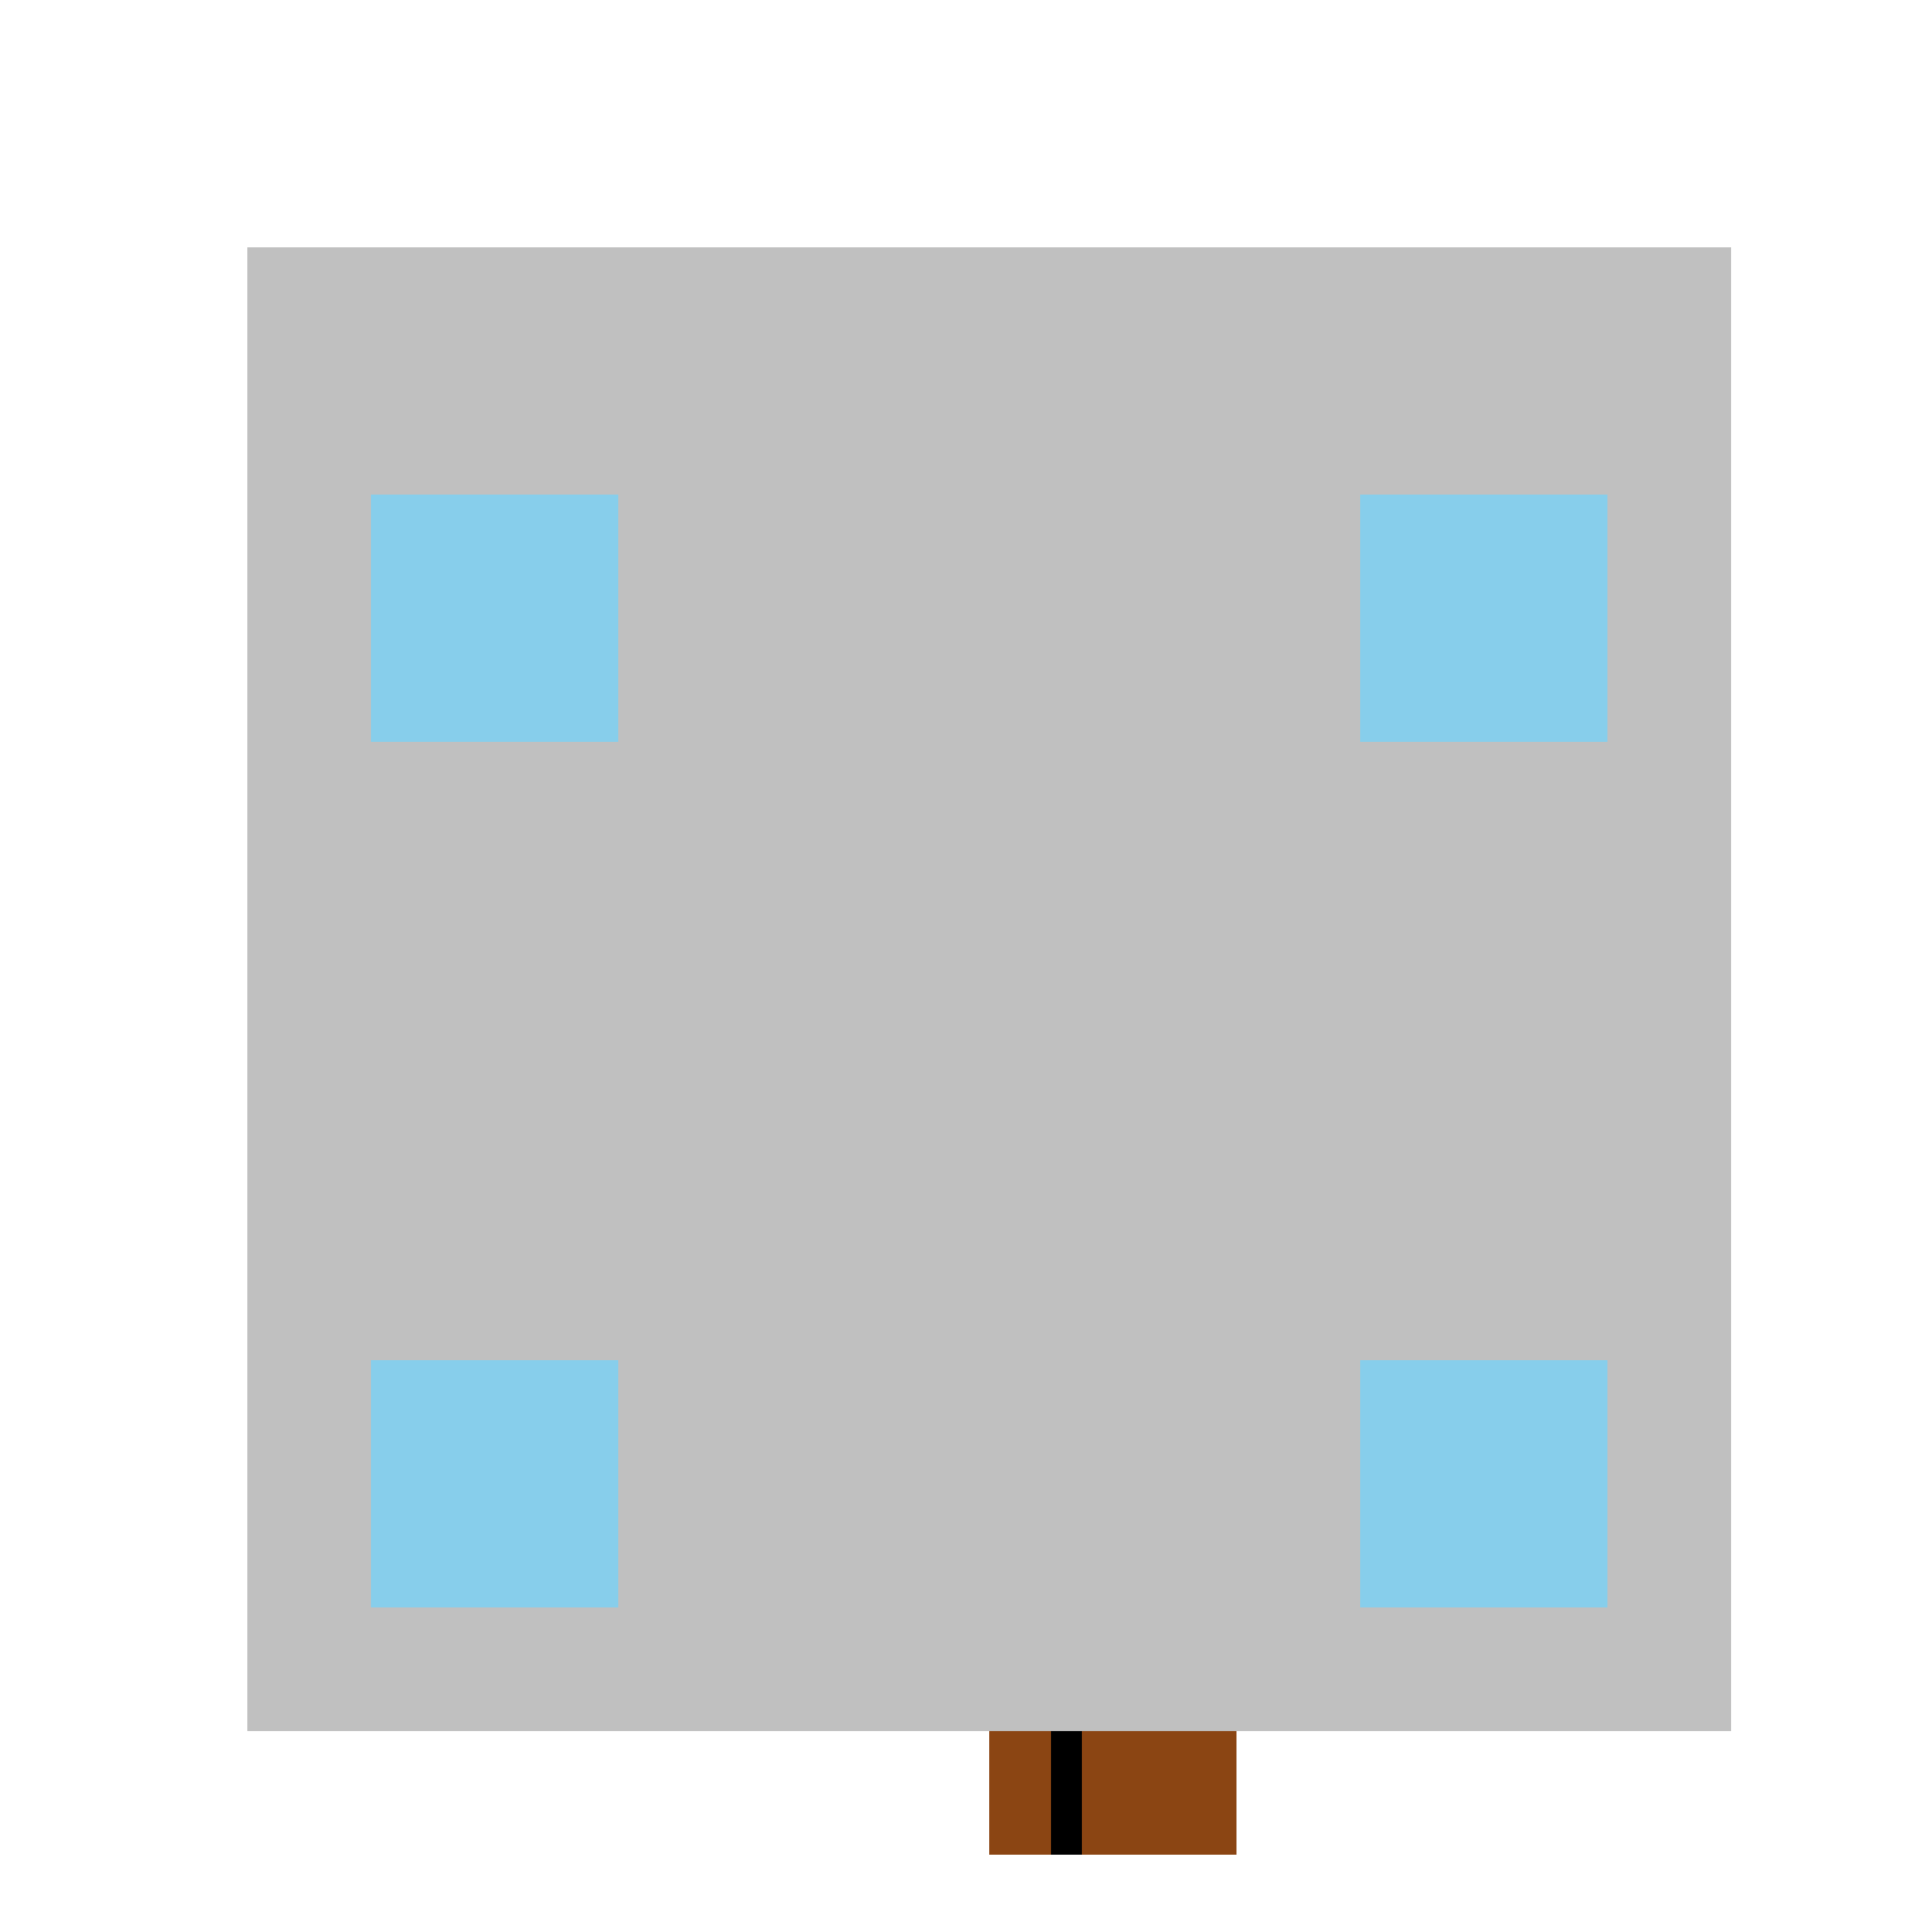
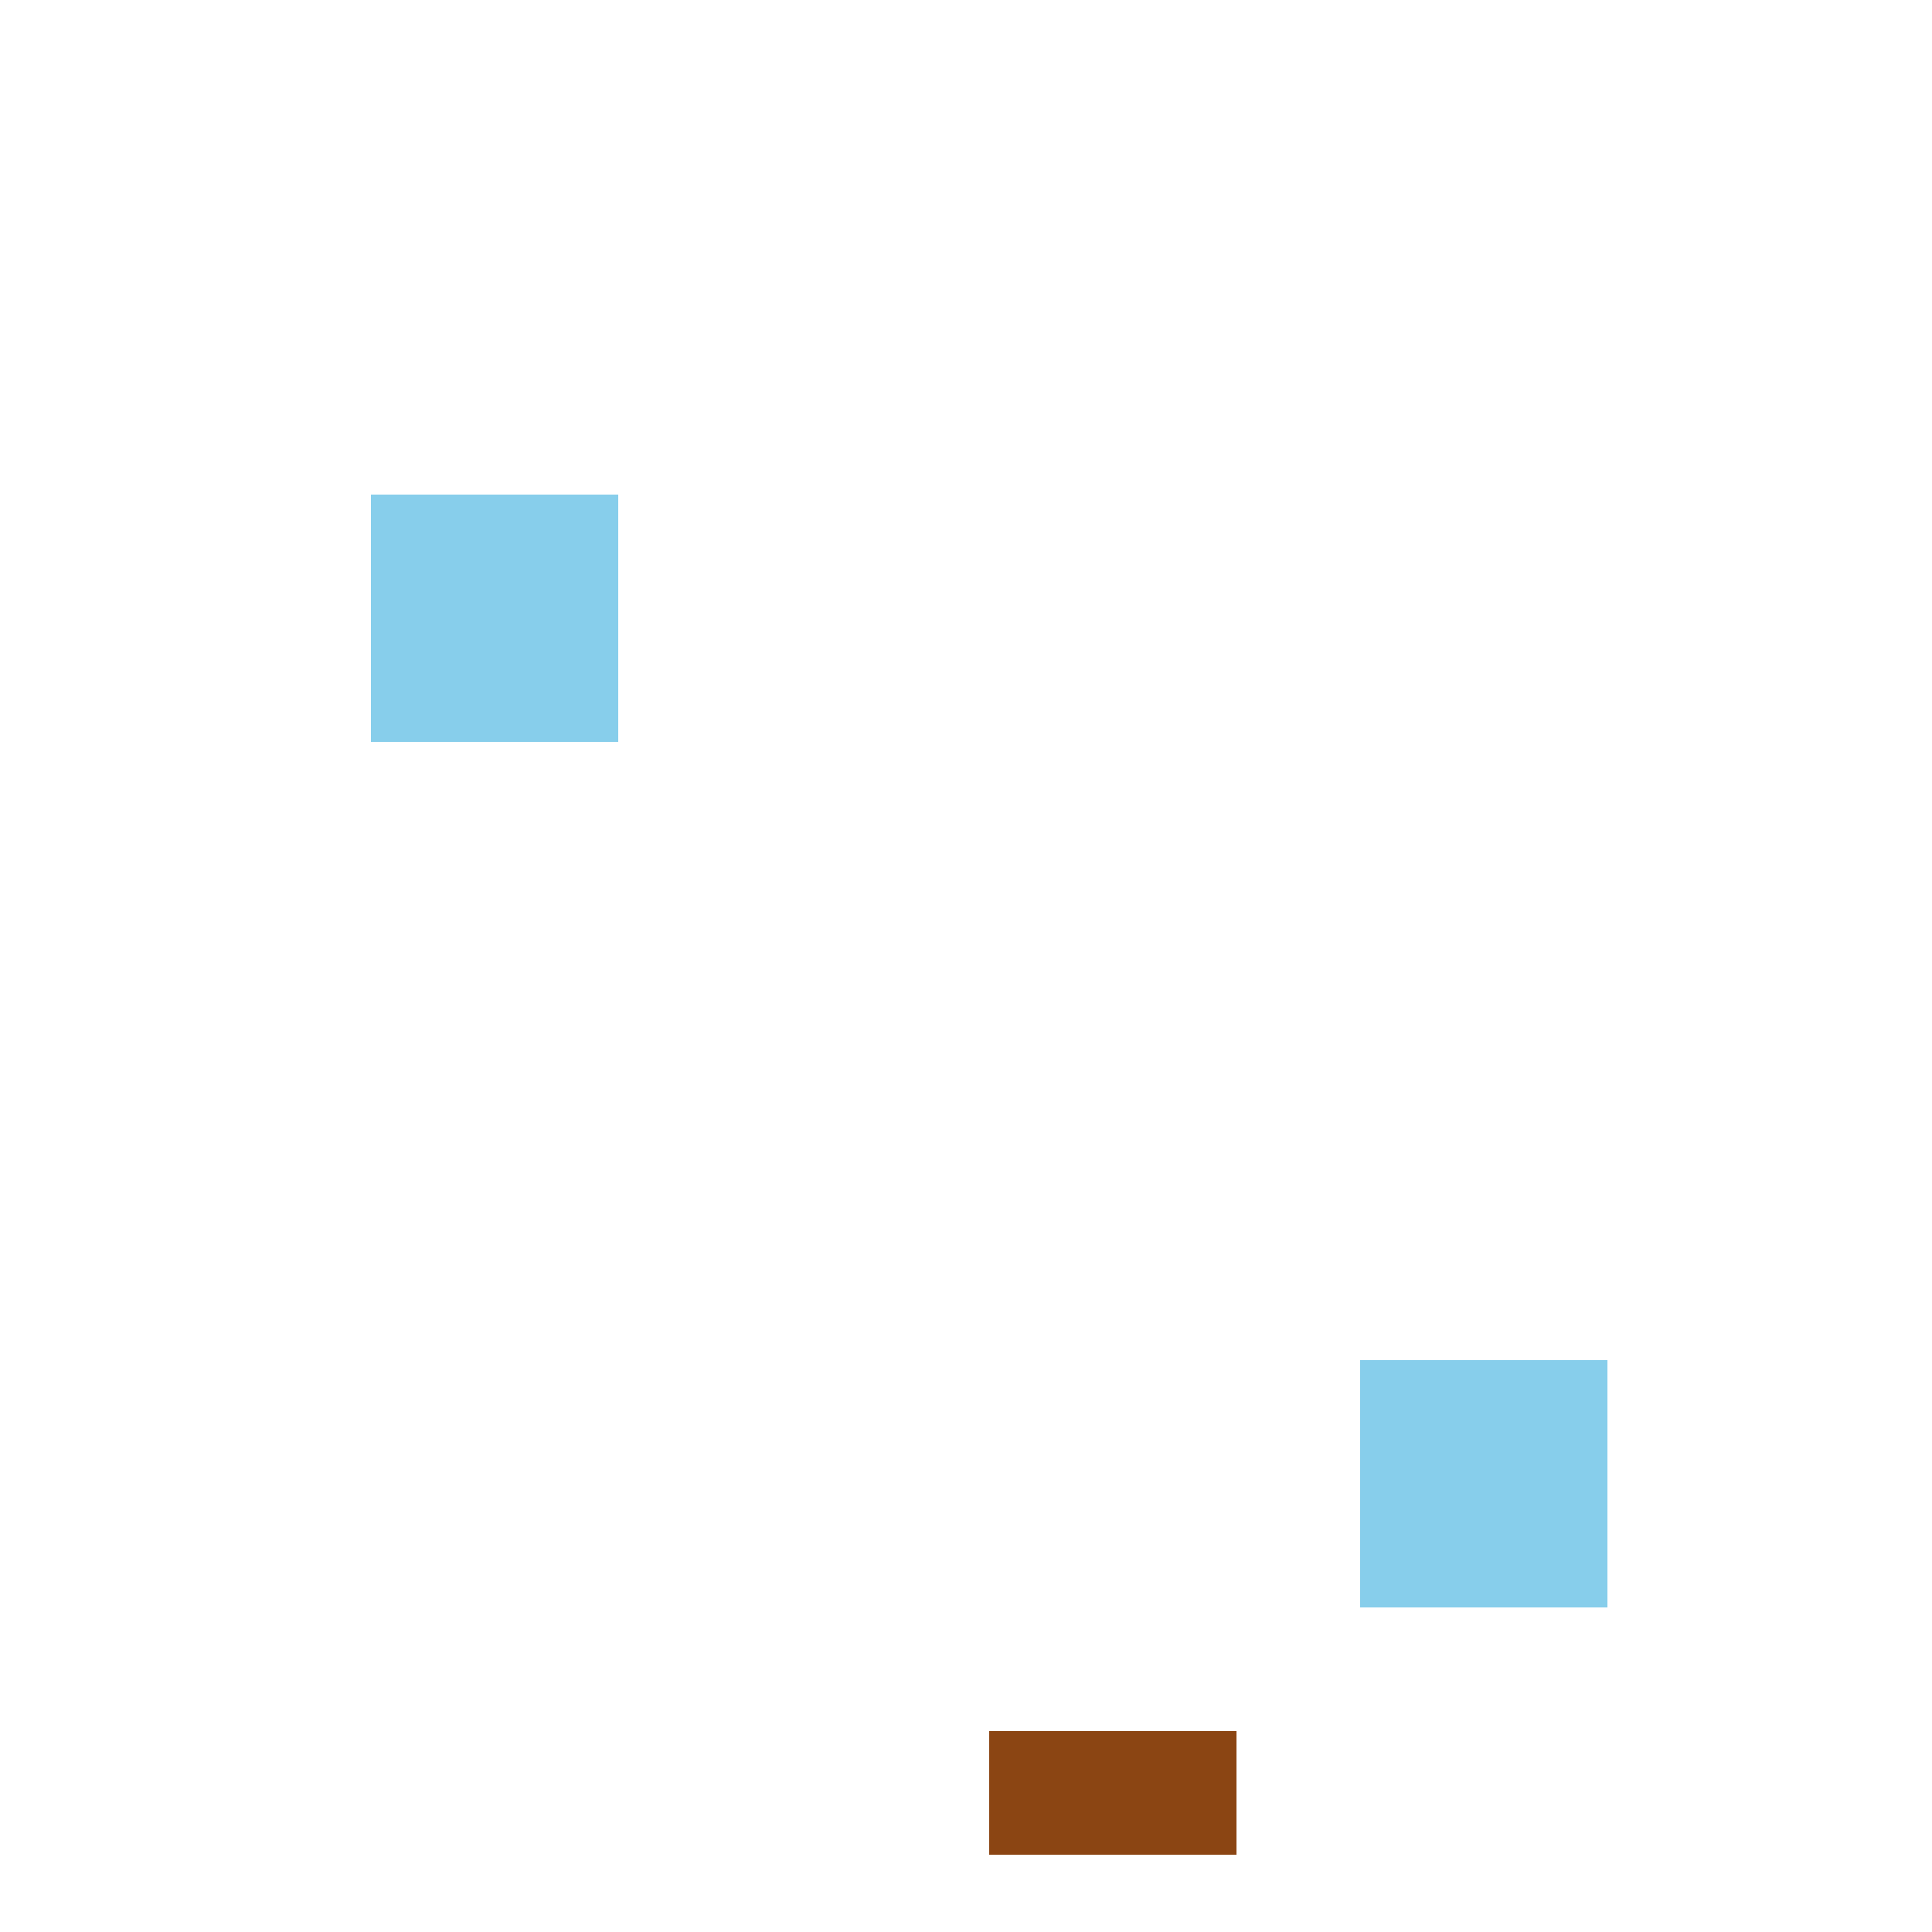
<svg xmlns="http://www.w3.org/2000/svg" width="500" height="500">
  <defs />
  <g>
    <rect fill="#FFFFFF" stroke="none" x="0" y="0" width="512" height="512" />
-     <rect fill="#c0c0c0" stroke="none" x="64" y="64" width="384" height="384" />
    <rect fill="#8b4513" stroke="none" x="256" y="448" width="64" height="32" />
    <rect fill="#87ceeb" stroke="none" x="96" y="128" width="64" height="64" />
-     <rect fill="#87ceeb" stroke="none" x="352" y="128" width="64" height="64" />
-     <rect fill="#87ceeb" stroke="none" x="96" y="352" width="64" height="64" />
    <rect fill="#87ceeb" stroke="none" x="352" y="352" width="64" height="64" />
-     <rect fill="#000000" stroke="none" x="272" y="448" width="8" height="32" />
  </g>
</svg>